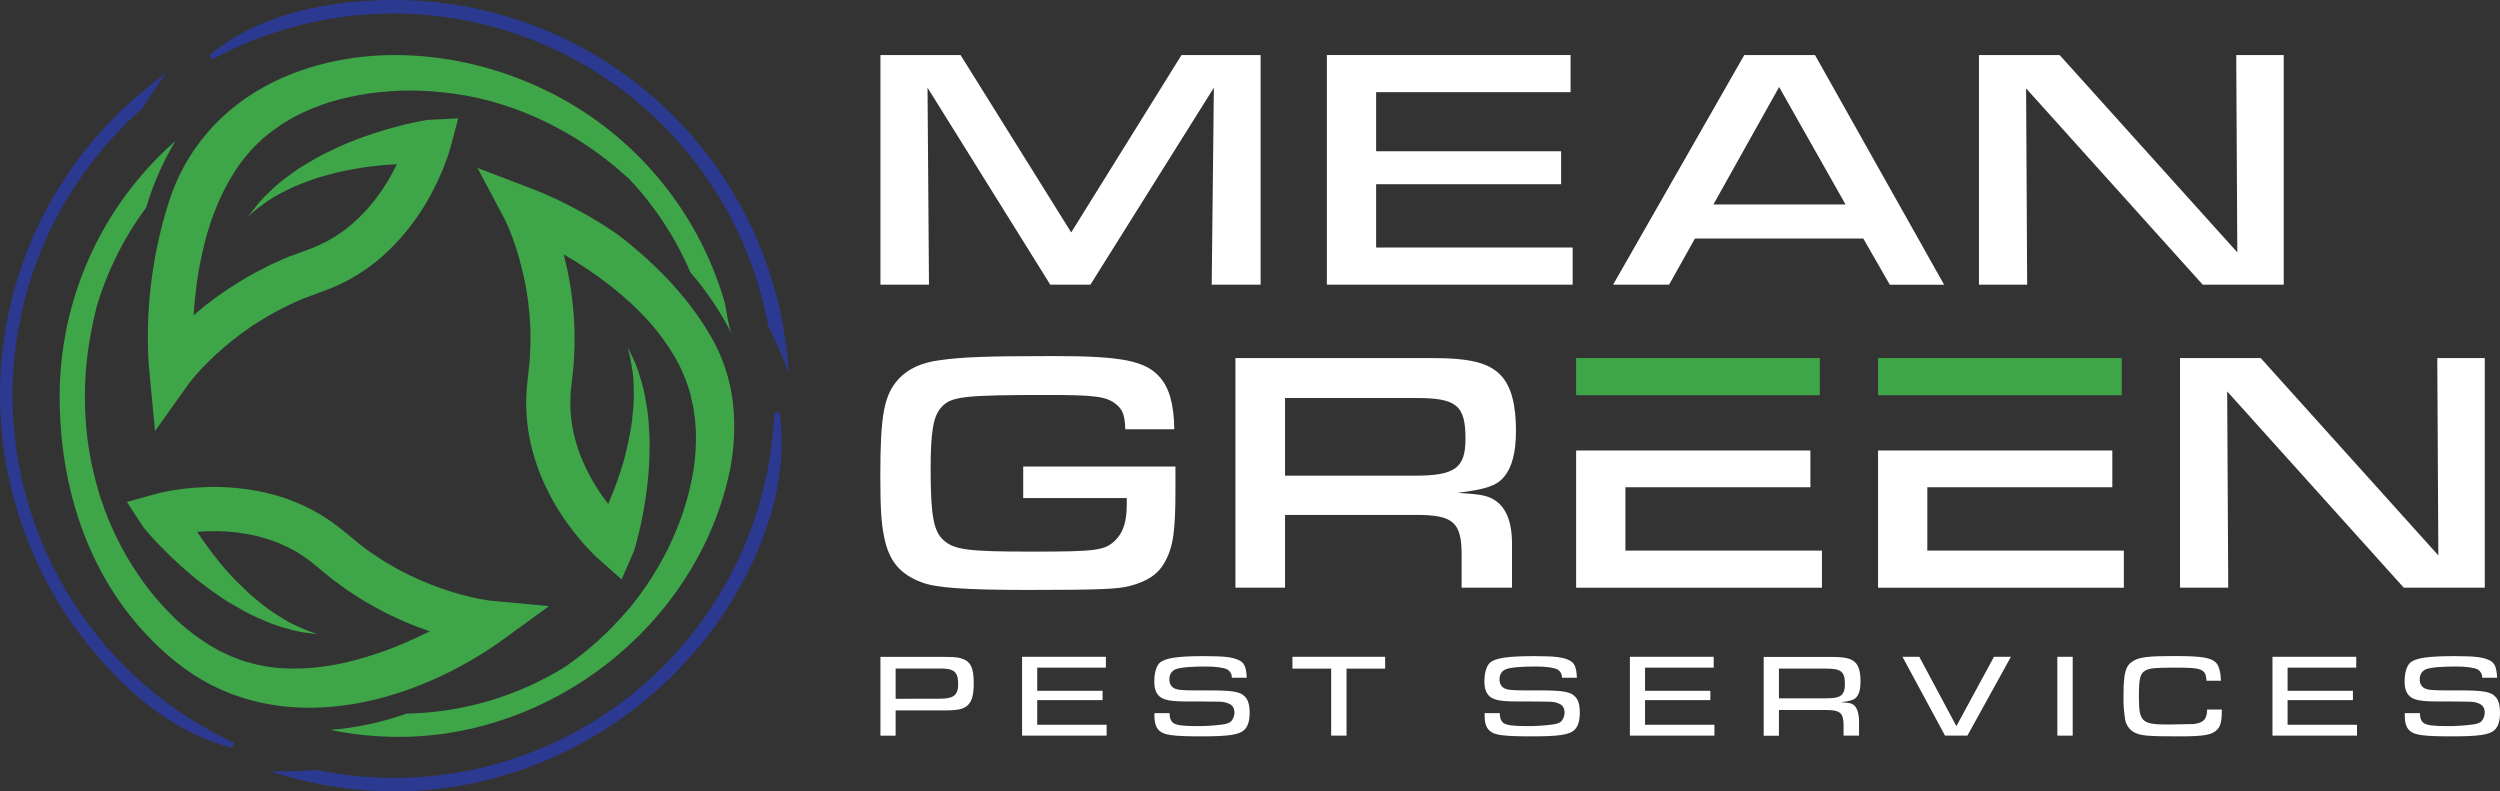
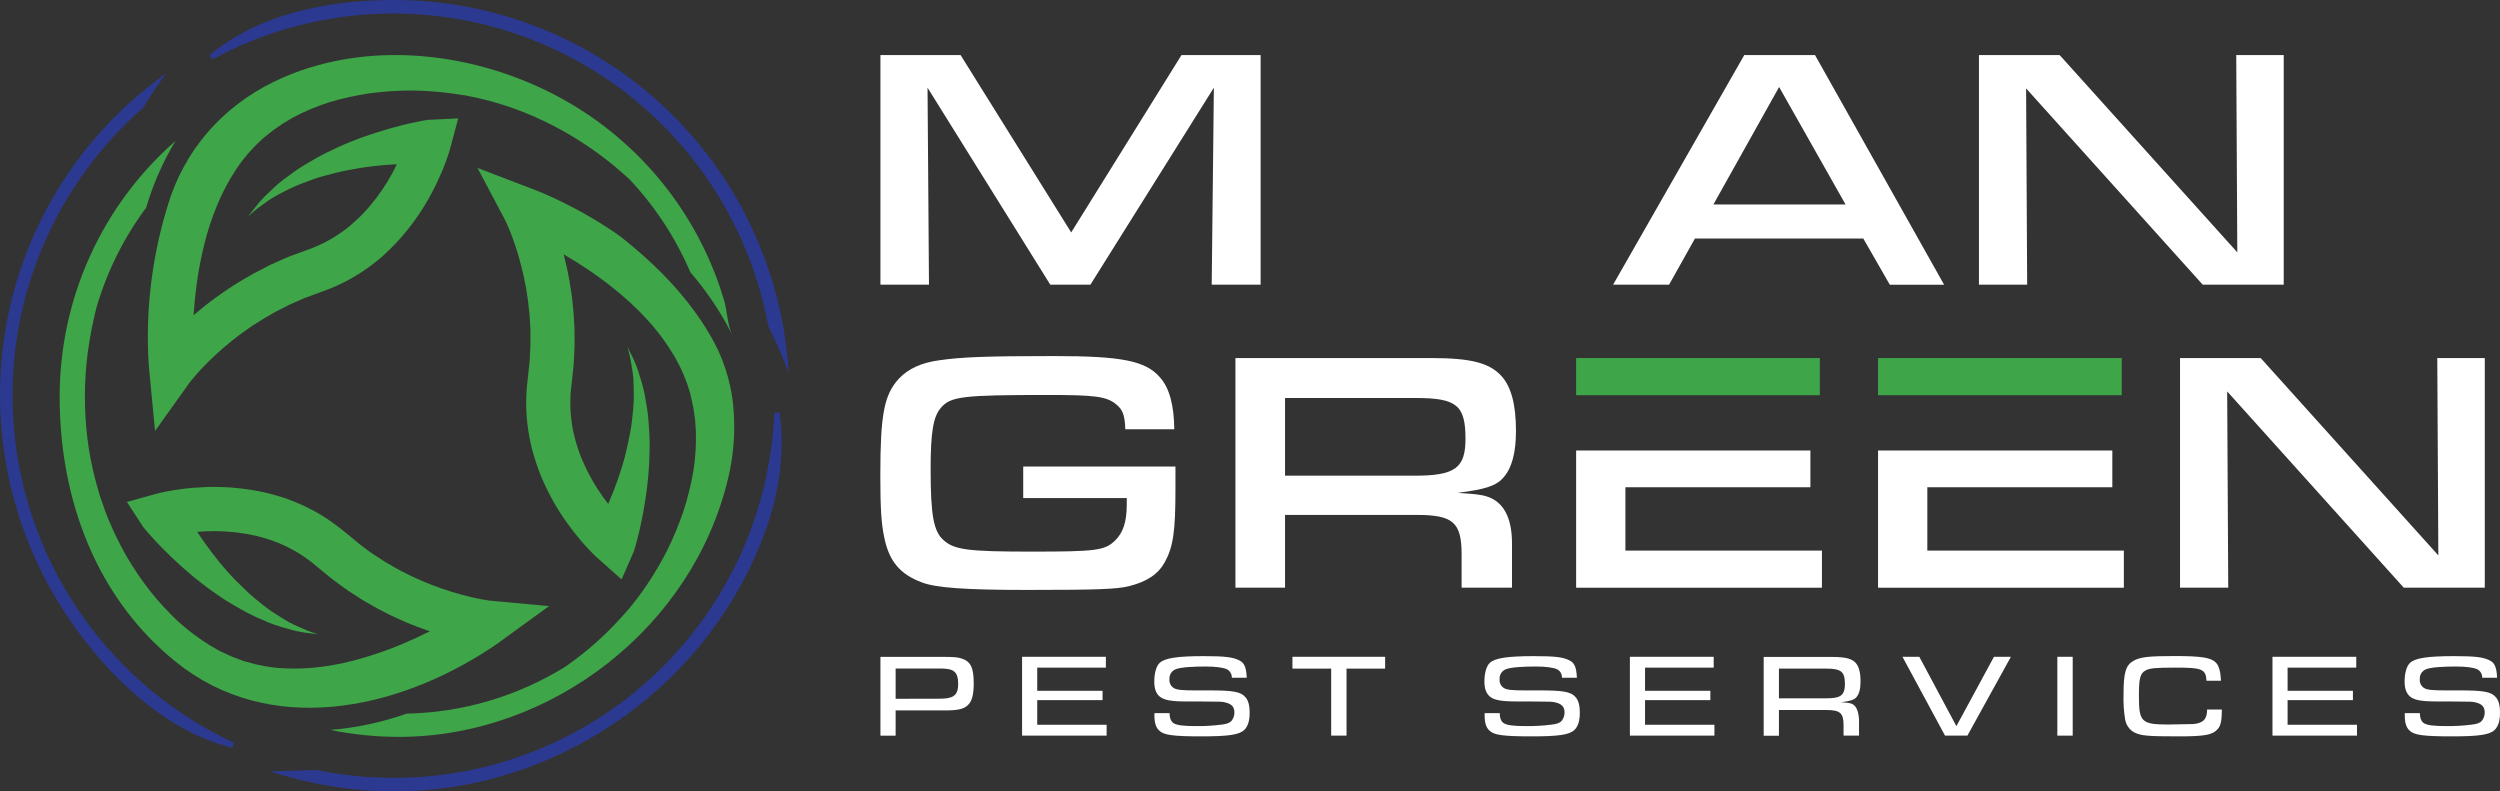
<svg xmlns="http://www.w3.org/2000/svg" width="139" height="44" viewBox="0 0 139 44" fill="none">
  <rect x="0" y="0" width="139" height="44" fill="#333333" stroke="none" />
  <g clip-path="url(#clip0_217_6587)">
    <path d="M43.767 19.732C43.2 14.322 40.657 9.313 36.628 5.67C32.599 2.027 27.367 0.007 21.942 0C18.674 0 15.873 0.59 13.623 1.755C12.922 2.12 12.261 2.557 11.649 3.058L11.805 3.302C14.745 1.711 18.018 0.839 21.358 0.758C24.698 0.677 28.009 1.388 31.023 2.834C34.036 4.28 36.666 6.419 38.699 9.078C40.731 11.737 42.108 14.839 42.717 18.133L42.731 18.173C42.997 18.694 43.249 19.244 43.479 19.804L43.864 20.74L43.767 19.732Z" fill="#2B3990" />
-     <path d="M43.053 22.945C42.823 28.414 40.491 33.582 36.546 37.367C32.601 41.151 27.349 43.259 21.89 43.248C20.449 43.248 19.012 43.102 17.601 42.812H17.58H17.559C17.037 42.855 16.513 42.878 16.003 42.881L14.979 42.889L15.964 43.168C17.909 43.722 19.921 44.002 21.942 44.001C30.755 44.001 38.925 38.489 42.269 30.281C43.304 27.741 43.67 25.268 43.344 22.932L43.053 22.945Z" fill="#2B3990" />
+     <path d="M43.053 22.945C42.823 28.414 40.491 33.582 36.546 37.367C32.601 41.151 27.349 43.259 21.89 43.248C20.449 43.248 19.012 43.102 17.601 42.812H17.58H17.559L14.979 42.889L15.964 43.168C17.909 43.722 19.921 44.002 21.942 44.001C30.755 44.001 38.925 38.489 42.269 30.281C43.304 27.741 43.67 25.268 43.344 22.932L43.053 22.945Z" fill="#2B3990" />
    <path d="M0.693 22.001C0.694 18.972 1.341 15.978 2.591 13.22C3.84 10.463 5.663 8.004 7.936 6.01L7.966 5.976C8.199 5.586 8.447 5.196 8.701 4.835L9.255 4.04L8.492 4.636C5.844 6.684 3.701 9.315 2.229 12.326C0.756 15.337 -0.006 18.647 3.85633e-05 22.001C0.011 26.602 1.453 31.086 4.125 34.827C6.06 37.52 8.217 39.49 10.534 40.681C11.291 41.069 12.091 41.37 12.916 41.577L13.013 41.3C9.34 39.593 6.23 36.87 4.047 33.451C1.865 30.032 0.701 26.06 0.693 22.001Z" fill="#2B3990" />
    <path d="M9.51 10.86C8.728 13.188 8.296 15.621 8.229 18.077C8.217 18.507 8.214 18.938 8.229 19.37C8.229 19.586 8.243 19.802 8.256 20.021L8.278 20.349L8.292 20.517L8.309 20.7L8.62 23.962L10.521 21.3L10.588 21.215C10.613 21.182 10.643 21.146 10.671 21.112C10.727 21.041 10.786 20.971 10.848 20.901C10.967 20.759 11.097 20.622 11.223 20.481C11.486 20.208 11.756 19.937 12.039 19.679C12.322 19.422 12.615 19.172 12.912 18.932L13.368 18.579L13.835 18.247C13.99 18.131 14.146 18.035 14.314 17.935C14.482 17.835 14.634 17.724 14.803 17.632L15.3 17.346C15.469 17.256 15.641 17.173 15.811 17.086L16.066 16.956C16.152 16.911 16.234 16.881 16.318 16.843L16.819 16.621C16.897 16.584 17.003 16.548 17.098 16.512L17.387 16.406L17.949 16.198L18.279 16.076C18.39 16.034 18.495 15.986 18.604 15.939C18.821 15.852 19.029 15.742 19.239 15.638C19.655 15.421 20.055 15.176 20.436 14.903C20.629 14.772 20.808 14.622 20.993 14.48C21.178 14.338 21.349 14.181 21.516 14.012C21.854 13.699 22.172 13.364 22.467 13.01C23.052 12.314 23.564 11.558 23.992 10.754C24.206 10.356 24.399 9.949 24.575 9.531C24.662 9.322 24.746 9.111 24.823 8.894C24.862 8.787 24.899 8.677 24.936 8.565L24.989 8.395C25.008 8.332 25.022 8.286 25.045 8.198L25.476 6.582L23.81 6.663C23.726 6.674 23.67 6.683 23.603 6.694L23.416 6.728L23.047 6.803C22.804 6.853 22.565 6.911 22.327 6.969C21.85 7.089 21.379 7.223 20.915 7.373C20.683 7.446 20.448 7.529 20.223 7.607C19.997 7.685 19.767 7.775 19.541 7.866C19.315 7.956 19.09 8.048 18.869 8.15C18.648 8.251 18.428 8.353 18.209 8.462C17.99 8.571 17.776 8.68 17.565 8.801C17.353 8.921 17.145 9.041 16.942 9.164C16.74 9.287 16.533 9.422 16.337 9.562C16.141 9.702 15.946 9.844 15.755 9.99C15.563 10.135 15.381 10.291 15.204 10.458C15.027 10.625 14.857 10.787 14.689 10.954C14.521 11.121 14.364 11.3 14.222 11.489C14.081 11.678 13.925 11.859 13.785 12.04C13.961 11.884 14.132 11.728 14.319 11.587C14.505 11.447 14.689 11.313 14.877 11.18C15.066 11.047 15.263 10.932 15.466 10.824C15.668 10.717 15.868 10.609 16.072 10.512C16.276 10.415 16.483 10.319 16.695 10.238C16.907 10.156 17.117 10.082 17.33 9.997C17.543 9.913 17.758 9.854 17.976 9.793C18.193 9.732 18.411 9.674 18.628 9.618C18.844 9.562 19.066 9.515 19.287 9.473C19.508 9.431 19.729 9.39 19.95 9.353C20.171 9.315 20.395 9.286 20.618 9.256C20.84 9.227 21.063 9.205 21.285 9.184C21.545 9.161 21.807 9.144 22.064 9.13C21.989 9.286 21.908 9.442 21.829 9.598C21.479 10.251 21.061 10.865 20.584 11.431C20.351 11.71 20.101 11.973 19.834 12.219C19.704 12.346 19.564 12.458 19.431 12.577C19.297 12.695 19.151 12.801 19.003 12.9C18.714 13.106 18.412 13.293 18.097 13.457C17.941 13.535 17.786 13.613 17.618 13.684C17.537 13.719 17.462 13.756 17.373 13.787L17.124 13.88L16.528 14.098L16.239 14.206C16.141 14.243 16.051 14.271 15.942 14.321L15.319 14.596C15.216 14.643 15.106 14.686 15.008 14.736L14.714 14.892C14.518 14.993 14.319 15.089 14.124 15.195L13.551 15.524C13.358 15.63 13.176 15.752 12.99 15.87C12.803 15.989 12.616 16.105 12.439 16.234L11.9 16.616L11.385 17.008C11.177 17.176 10.973 17.348 10.763 17.524C10.8 16.957 10.856 16.395 10.929 15.836C11.031 15.072 11.176 14.315 11.363 13.567C11.544 12.83 11.782 12.107 12.075 11.406C12.357 10.723 12.703 10.067 13.108 9.448C13.505 8.844 13.975 8.291 14.508 7.803L14.608 7.708L14.628 7.693L14.687 7.644L14.927 7.451L15.167 7.259C15.241 7.203 15.308 7.162 15.378 7.112L15.587 6.967C15.658 6.919 15.722 6.869 15.805 6.824L16.272 6.544C16.929 6.194 17.617 5.904 18.327 5.678C19.058 5.464 19.802 5.3 20.554 5.188C21.319 5.087 22.089 5.035 22.86 5.032C23.637 5.039 24.413 5.096 25.182 5.202L25.758 5.294H25.794H25.812H25.802H25.811L25.887 5.31L26.043 5.341L26.345 5.402L26.5 5.432L26.639 5.465L26.914 5.533L27.19 5.602L27.47 5.681C28.224 5.894 28.962 6.158 29.68 6.473C31.14 7.113 32.514 7.935 33.769 8.921C34.183 9.245 34.584 9.589 34.978 9.946C36.409 11.461 37.562 13.218 38.383 15.136C39.301 16.199 40.085 17.371 40.717 18.626C40.45 18.099 40.429 17.275 40.258 16.694C38.907 12.139 35.898 8.259 31.829 5.823C27.121 3.004 20.886 2.071 15.742 4.308C12.807 5.583 10.582 7.861 9.51 10.86Z" fill="#3EA548" />
    <path d="M40.796 22.918C40.715 21.581 40.354 20.275 39.735 19.087C38.482 16.738 36.585 14.793 34.504 13.158C34.399 13.083 34.293 13.002 34.193 12.935C33.481 12.45 32.742 12.005 31.98 11.602C31.602 11.4 31.218 11.206 30.826 11.025C30.63 10.935 30.433 10.846 30.233 10.76L29.929 10.634L29.774 10.571L29.602 10.506L26.548 9.337L28.081 12.23L28.127 12.328C28.146 12.364 28.165 12.406 28.183 12.448C28.221 12.529 28.256 12.614 28.292 12.699C28.365 12.87 28.431 13.049 28.499 13.224C28.628 13.581 28.75 13.945 28.854 14.316C28.958 14.687 29.05 15.059 29.133 15.433L29.246 15.998L29.335 16.567C29.367 16.756 29.381 16.948 29.403 17.139C29.425 17.329 29.45 17.521 29.456 17.711L29.491 18.285C29.491 18.477 29.491 18.669 29.491 18.86V19.147C29.491 19.244 29.483 19.331 29.48 19.424L29.455 19.974C29.455 20.06 29.438 20.17 29.428 20.27L29.394 20.582L29.33 21.178L29.291 21.529C29.28 21.646 29.277 21.764 29.27 21.881C29.252 22.116 29.257 22.349 29.256 22.586C29.265 23.056 29.307 23.525 29.381 23.99C29.413 24.223 29.466 24.458 29.511 24.678C29.556 24.898 29.62 25.132 29.69 25.352C29.818 25.795 29.974 26.23 30.157 26.654C30.519 27.489 30.967 28.285 31.495 29.027C31.754 29.395 32.032 29.751 32.327 30.094C32.475 30.266 32.626 30.434 32.786 30.6C32.864 30.682 32.942 30.756 33.029 30.846L33.158 30.971C33.205 31.015 33.241 31.049 33.314 31.108L34.559 32.215L35.233 30.678C35.261 30.596 35.276 30.542 35.297 30.478L35.349 30.294L35.446 29.93C35.51 29.69 35.564 29.45 35.619 29.208C35.723 28.727 35.813 28.245 35.886 27.761C35.922 27.521 35.955 27.278 35.984 27.036C36.014 26.794 36.036 26.551 36.056 26.309C36.076 26.067 36.092 25.822 36.101 25.578C36.11 25.335 36.115 25.092 36.12 24.85C36.124 24.608 36.12 24.363 36.104 24.121C36.089 23.879 36.076 23.636 36.057 23.396C36.039 23.155 36.009 22.913 35.972 22.675C35.934 22.436 35.892 22.197 35.849 21.962C35.805 21.726 35.746 21.494 35.679 21.261C35.612 21.029 35.539 20.802 35.466 20.578C35.393 20.353 35.3 20.131 35.199 19.916C35.097 19.701 34.992 19.495 34.887 19.292C34.946 19.518 35.015 19.744 35.055 19.972C35.096 20.2 35.136 20.428 35.17 20.656C35.205 20.883 35.222 21.113 35.228 21.342C35.234 21.572 35.24 21.801 35.24 22.027C35.24 22.253 35.23 22.483 35.208 22.711C35.186 22.938 35.166 23.163 35.139 23.386C35.113 23.609 35.079 23.836 35.035 24.059C34.992 24.282 34.948 24.502 34.901 24.722C34.855 24.942 34.798 25.162 34.746 25.379C34.693 25.596 34.624 25.812 34.559 26.028C34.493 26.243 34.422 26.457 34.347 26.669C34.273 26.881 34.192 27.092 34.115 27.293C34.02 27.538 33.919 27.78 33.817 28.019C33.711 27.881 33.606 27.743 33.505 27.602C33.076 27 32.711 26.354 32.416 25.675C32.27 25.343 32.146 25.001 32.044 24.652C31.988 24.48 31.951 24.304 31.906 24.131C31.86 23.957 31.829 23.779 31.806 23.603C31.75 23.252 31.718 22.898 31.711 22.542C31.711 22.364 31.711 22.186 31.722 22.01C31.722 21.921 31.722 21.834 31.738 21.745L31.767 21.48L31.836 20.848L31.868 20.535C31.879 20.431 31.893 20.337 31.898 20.223L31.932 19.537C31.932 19.423 31.946 19.306 31.946 19.195V18.864C31.946 18.643 31.946 18.421 31.938 18.201L31.899 17.54C31.89 17.32 31.862 17.1 31.839 16.881C31.815 16.663 31.797 16.441 31.759 16.224L31.657 15.572L31.527 14.923C31.47 14.662 31.409 14.402 31.342 14.143C31.831 14.427 32.309 14.728 32.774 15.041C33.412 15.474 34.024 15.943 34.609 16.446C35.186 16.935 35.726 17.468 36.224 18.039C36.708 18.598 37.139 19.2 37.513 19.838C37.876 20.463 38.16 21.131 38.359 21.826C38.359 21.826 38.4 21.955 38.4 21.957V21.982L38.415 22.058L38.482 22.358L38.547 22.659C38.565 22.751 38.571 22.829 38.585 22.915L38.62 23.166C38.637 23.252 38.648 23.338 38.653 23.425L38.691 23.974C38.713 24.721 38.666 25.468 38.55 26.206C38.419 26.957 38.234 27.699 37.998 28.424C37.75 29.157 37.454 29.872 37.113 30.565C36.761 31.26 36.366 31.931 35.93 32.575L35.591 33.051L35.57 33.081L35.559 33.096L35.513 33.157L35.418 33.279L35.231 33.522L35.136 33.644L35.044 33.755L34.862 33.971L34.683 34.171L34.487 34.388C33.962 34.97 33.398 35.515 32.799 36.02C32.361 36.389 31.906 36.737 31.434 37.067C28.775 38.715 25.724 39.617 22.598 39.679C21.232 40.165 19.808 40.469 18.362 40.583C19.618 40.841 20.896 40.971 22.178 40.97C30.654 40.97 38.526 34.884 40.489 26.576C40.775 25.379 40.878 24.146 40.796 22.918Z" fill="#3EA548" />
    <path d="M27.233 36.07L27.326 36.009L27.598 35.824L27.735 35.727L27.883 35.619L30.529 33.699L27.276 33.399L27.167 33.385L27.038 33.364C26.95 33.352 26.86 33.337 26.767 33.318C26.585 33.288 26.4 33.244 26.216 33.205C25.848 33.117 25.479 33.02 25.113 32.904C24.747 32.789 24.386 32.664 24.024 32.527L23.492 32.311L22.967 32.074C22.791 31.999 22.623 31.906 22.452 31.82C22.281 31.734 22.11 31.65 21.946 31.55L21.448 31.263C21.285 31.165 21.128 31.057 20.966 30.951L20.725 30.795C20.644 30.743 20.569 30.687 20.501 30.639L20.074 30.316C20.003 30.267 19.919 30.194 19.841 30.13L19.607 29.933L19.14 29.553L18.865 29.334C18.775 29.261 18.678 29.194 18.583 29.123C18.398 28.98 18.199 28.855 18.003 28.726C17.604 28.475 17.188 28.254 16.758 28.062C16.546 27.961 16.328 27.881 16.112 27.794C15.896 27.707 15.675 27.638 15.452 27.574C15.012 27.442 14.563 27.338 14.109 27.262C13.214 27.108 12.305 27.048 11.397 27.083C10.946 27.1 10.498 27.137 10.049 27.197C9.825 27.226 9.601 27.261 9.377 27.304C9.264 27.325 9.151 27.348 9.036 27.373L8.862 27.412C8.8 27.427 8.752 27.438 8.664 27.463L7.055 27.908L7.969 29.312C8.02 29.379 8.057 29.423 8.1 29.468L8.224 29.613L8.475 29.894C8.641 30.08 8.811 30.258 8.982 30.434C9.325 30.787 9.678 31.126 10.042 31.452C10.224 31.615 10.409 31.775 10.594 31.932C10.779 32.09 10.971 32.244 11.162 32.391C11.353 32.538 11.546 32.689 11.746 32.829C11.945 32.97 12.144 33.109 12.343 33.244C12.542 33.38 12.751 33.508 12.966 33.63C13.18 33.752 13.386 33.873 13.597 33.989C13.809 34.104 14.025 34.213 14.245 34.313C14.464 34.413 14.687 34.507 14.908 34.6C15.129 34.694 15.354 34.772 15.585 34.841C15.815 34.909 16.052 34.976 16.273 35.037C16.494 35.098 16.739 35.143 16.97 35.176C17.2 35.209 17.436 35.234 17.668 35.259C17.447 35.184 17.22 35.118 17.009 35.026C16.797 34.934 16.584 34.844 16.375 34.749C16.167 34.653 15.966 34.539 15.771 34.419C15.577 34.299 15.382 34.179 15.193 34.054C15.003 33.929 14.819 33.795 14.642 33.653C14.464 33.511 14.287 33.371 14.114 33.226C13.941 33.081 13.775 32.923 13.613 32.767C13.451 32.611 13.291 32.455 13.132 32.299C12.973 32.143 12.821 31.971 12.665 31.801C12.51 31.631 12.371 31.461 12.226 31.288C12.082 31.114 11.945 30.938 11.808 30.76C11.671 30.582 11.539 30.401 11.408 30.217C11.252 30.005 11.111 29.788 10.966 29.57C11.139 29.556 11.311 29.545 11.484 29.539C12.222 29.509 12.96 29.557 13.688 29.682C14.045 29.743 14.399 29.826 14.746 29.932C14.92 29.98 15.087 30.044 15.256 30.102C15.426 30.16 15.591 30.23 15.751 30.308C16.073 30.453 16.386 30.62 16.685 30.809C16.833 30.909 16.984 31.001 17.122 31.11C17.194 31.163 17.267 31.213 17.335 31.266L17.539 31.436L18.029 31.84L18.269 32.035C18.35 32.102 18.425 32.165 18.518 32.235L19.072 32.641C19.164 32.706 19.257 32.778 19.349 32.837L19.628 33.018C19.813 33.137 19.996 33.26 20.185 33.374L20.757 33.705C20.946 33.819 21.145 33.914 21.339 34.017C21.534 34.12 21.73 34.221 21.931 34.309L22.531 34.582L23.143 34.828C23.394 34.923 23.646 35.014 23.899 35.101C23.394 35.354 22.881 35.59 22.362 35.81C21.651 36.108 20.923 36.366 20.183 36.582C19.458 36.798 18.718 36.959 17.969 37.063C17.238 37.163 16.499 37.195 15.762 37.158C15.042 37.12 14.329 36.992 13.639 36.779L13.507 36.74L13.484 36.73L13.412 36.704L13.124 36.594L12.838 36.485C12.751 36.448 12.682 36.41 12.605 36.374L12.374 36.268C12.298 36.231 12.219 36.201 12.141 36.153L11.68 35.888C11.046 35.496 10.448 35.047 9.895 34.546C9.341 34.023 8.824 33.462 8.348 32.867C7.874 32.257 7.439 31.617 7.048 30.951C6.661 30.275 6.318 29.576 6.02 28.857L5.809 28.312L5.795 28.278V28.261C5.806 28.297 5.795 28.261 5.795 28.272V28.262L5.77 28.189L5.72 28.044L5.564 27.607L5.522 27.47L5.446 27.19L5.367 26.916L5.291 26.633C5.093 25.874 4.947 25.102 4.853 24.322C4.761 23.534 4.716 22.741 4.72 21.948C4.724 21.144 4.78 20.341 4.886 19.545C5 18.733 5.156 17.928 5.353 17.132C5.937 15.119 6.876 13.227 8.126 11.546C8.509 10.245 9.057 8.999 9.755 7.837C7.731 9.61 6.108 11.797 4.998 14.251C3.887 16.705 3.314 19.37 3.317 22.065C3.317 27.747 5.34 33.219 9.758 36.786C14.987 41.015 22.041 39.476 27.233 36.07Z" fill="#3EA548" />
    <path d="M67.371 15.827H70.09V3.06H65.692L59.559 12.923L53.407 3.06H48.952V15.827H51.651L51.571 4.875L58.395 15.827H60.627L67.491 4.875L67.371 15.827Z" fill="white" />
-     <path d="M86.799 10.242V8.41H76.513V5.124H87.324V3.06H73.774V15.827H87.439V13.762H76.513V10.242H86.799Z" fill="white" />
    <path d="M103.6 13.263L105.074 15.831H108.093L100.914 3.06H96.982L89.689 15.827H92.802L94.238 13.263H103.6ZM98.919 4.837L102.613 11.369H95.265L98.919 4.837Z" fill="white" />
    <path d="M126.975 15.827V3.06H124.335L124.394 14.031L114.515 3.06H110.03V15.827H112.71L112.651 4.914L122.47 15.827H126.975Z" fill="white" />
    <path d="M53.781 39.235C54.035 39.018 54.139 38.656 54.139 37.987C54.139 37.111 53.963 36.763 53.442 36.606C53.241 36.54 53.003 36.522 52.422 36.522H48.952V40.903H49.797V39.499H52.542C53.23 39.499 53.565 39.427 53.781 39.235ZM49.797 38.853V37.169H52.296C53.054 37.169 53.274 37.364 53.274 38.038C53.274 38.712 52.942 38.848 52.248 38.848L49.797 38.853Z" fill="white" />
    <path d="M61.302 38.927V38.408H57.67V37.12H61.487V36.518H56.828V40.9H61.528V40.297H57.67V38.927H61.302Z" fill="white" />
    <path d="M66.817 40.942C68.306 40.942 68.902 40.852 69.181 40.585C69.385 40.386 69.48 40.082 69.48 39.627C69.48 39.201 69.399 38.92 69.226 38.742C68.965 38.459 68.552 38.386 67.222 38.386H66.444C65.706 38.386 65.441 38.358 65.264 38.257C65.181 38.206 65.115 38.132 65.072 38.045C65.029 37.958 65.011 37.86 65.021 37.764C65.013 37.653 65.038 37.542 65.093 37.446C65.149 37.35 65.232 37.273 65.332 37.225C65.608 37.088 66.422 37.058 67.044 37.058C67.576 37.058 68.018 37.116 68.225 37.214C68.308 37.26 68.377 37.328 68.424 37.411C68.471 37.493 68.493 37.587 68.49 37.682H69.319C69.293 37.043 69.151 36.844 68.918 36.724C68.555 36.536 68.11 36.481 66.935 36.481C65.462 36.481 64.774 36.586 64.481 36.854C64.291 37.026 64.178 37.417 64.178 37.899C64.178 38.274 64.269 38.539 64.459 38.711C64.699 38.926 65.1 39.001 65.995 39.001H66.647C67.927 39.009 67.927 39.009 68.116 39.052C68.482 39.138 68.633 39.302 68.633 39.617C68.634 39.782 68.579 39.943 68.477 40.073C68.362 40.209 68.183 40.255 67.933 40.287C67.46 40.348 66.984 40.377 66.507 40.371C65.809 40.371 65.449 40.327 65.262 40.215C65.076 40.102 65.032 39.873 65.027 39.652H64.187C64.187 39.706 64.187 39.755 64.187 39.784C64.187 40.191 64.268 40.447 64.45 40.617C64.705 40.872 65.217 40.942 66.817 40.942Z" fill="white" />
    <path d="M77.013 36.518H71.86V37.175H74.013V40.9H74.867V37.175H77.013V36.518Z" fill="white" />
    <path d="M85.176 40.942C86.663 40.942 87.261 40.852 87.539 40.585C87.742 40.386 87.837 40.082 87.837 39.627C87.837 39.201 87.757 38.92 87.585 38.742C87.322 38.459 86.911 38.386 85.58 38.386H84.802C84.063 38.386 83.798 38.358 83.621 38.257C83.538 38.206 83.472 38.132 83.429 38.045C83.386 37.958 83.368 37.86 83.378 37.764C83.37 37.653 83.395 37.542 83.451 37.446C83.507 37.35 83.59 37.273 83.689 37.225C83.965 37.088 84.779 37.058 85.401 37.058C85.933 37.058 86.374 37.116 86.581 37.214C86.664 37.26 86.734 37.327 86.78 37.41C86.827 37.493 86.85 37.587 86.845 37.682H87.675C87.65 37.043 87.507 36.844 87.275 36.724C86.911 36.536 86.466 36.481 85.291 36.481C83.817 36.481 83.129 36.586 82.837 36.854C82.647 37.026 82.533 37.417 82.533 37.899C82.533 38.274 82.627 38.539 82.816 38.711C83.055 38.926 83.456 39.001 84.352 39.001H85.003C86.284 39.009 86.284 39.009 86.472 39.052C86.839 39.138 86.989 39.302 86.989 39.617C86.99 39.782 86.935 39.943 86.833 40.073C86.718 40.209 86.539 40.255 86.288 40.287C85.816 40.348 85.34 40.377 84.864 40.371C84.164 40.371 83.805 40.327 83.619 40.215C83.434 40.102 83.389 39.873 83.386 39.652H82.546C82.546 39.706 82.546 39.755 82.546 39.784C82.546 40.191 82.627 40.447 82.809 40.617C83.062 40.872 83.574 40.942 85.176 40.942Z" fill="white" />
    <path d="M95.096 38.927V38.408H91.464V37.12H95.281V36.518H90.622V40.9H95.322V40.297H91.464V38.927H95.096Z" fill="white" />
    <path d="M102.502 40.313V40.9H103.362V40.101C103.362 39.693 103.257 39.274 102.994 39.146C102.88 39.094 102.799 39.072 102.354 39.046C102.882 38.98 103.092 38.913 103.215 38.765C103.37 38.59 103.445 38.305 103.445 37.888C103.445 37.393 103.356 37.056 103.176 36.857C102.952 36.612 102.601 36.526 101.839 36.526H98.061V40.907H98.909V39.477H101.554C102.306 39.477 102.502 39.643 102.502 40.313ZM98.909 38.826V37.175H101.537C102.373 37.175 102.577 37.345 102.577 38.038C102.577 38.731 102.25 38.826 101.517 38.826H98.909Z" fill="white" />
    <path d="M110.864 36.518L108.775 40.374L106.714 36.518H105.777L108.143 40.9H109.388L111.806 36.518H110.864Z" fill="white" />
    <path d="M115.242 36.518H114.388V40.901H115.242V36.518Z" fill="white" />
    <path d="M120.888 36.476C119.462 36.476 118.997 36.531 118.628 36.738C118.189 36.983 118.068 37.39 118.068 38.629C118.053 39.095 118.085 39.56 118.161 40.02C118.187 40.16 118.242 40.293 118.322 40.41C118.403 40.527 118.507 40.626 118.628 40.7C119.014 40.909 119.342 40.942 121.143 40.942C122.589 40.942 123.01 40.862 123.301 40.541C123.471 40.36 123.535 40.063 123.536 39.449H122.716C122.716 39.976 122.504 40.204 121.961 40.257L120.561 40.283C119.076 40.283 118.924 40.14 118.924 38.746C118.924 37.759 118.972 37.447 119.293 37.276C119.531 37.15 119.839 37.12 120.942 37.12C122.372 37.12 122.654 37.172 122.679 37.849H123.486C123.469 37.369 123.376 37.024 123.214 36.851C122.937 36.562 122.422 36.476 120.888 36.476Z" fill="white" />
    <path d="M130.822 38.927V38.408H127.19V37.12H131.007V36.518H126.35V40.9H131.049V40.297H127.19V38.927H130.822Z" fill="white" />
    <path d="M136.339 40.942C137.826 40.942 138.424 40.852 138.702 40.585C138.905 40.386 139 40.082 139 39.627C139 39.202 138.92 38.92 138.748 38.742C138.485 38.459 138.074 38.386 136.743 38.386H135.965C135.226 38.386 134.961 38.358 134.784 38.257C134.701 38.206 134.635 38.132 134.592 38.045C134.549 37.958 134.531 37.86 134.541 37.764C134.533 37.653 134.559 37.542 134.614 37.446C134.67 37.35 134.753 37.273 134.853 37.225C135.128 37.088 135.942 37.058 136.564 37.058C137.097 37.058 137.537 37.116 137.744 37.214C137.827 37.26 137.897 37.328 137.944 37.41C137.991 37.493 138.014 37.587 138.01 37.682H138.839C138.813 37.043 138.67 36.844 138.438 36.724C138.074 36.536 137.629 36.481 136.454 36.481C134.98 36.481 134.292 36.586 134 36.854C133.81 37.026 133.696 37.417 133.696 37.899C133.696 38.274 133.79 38.539 133.98 38.711C134.218 38.926 134.619 39.001 135.515 39.001H136.164C137.445 39.009 137.445 39.009 137.633 39.052C138.001 39.138 138.15 39.302 138.15 39.617C138.151 39.782 138.096 39.943 137.994 40.073C137.878 40.209 137.699 40.255 137.448 40.287C136.976 40.348 136.5 40.377 136.024 40.371C135.324 40.371 134.965 40.327 134.779 40.215C134.594 40.102 134.551 39.873 134.546 39.652H133.706C133.706 39.706 133.706 39.755 133.706 39.784C133.706 40.191 133.787 40.447 133.969 40.617C134.227 40.872 134.737 40.942 136.339 40.942Z" fill="white" />
    <path d="M64.765 31.252C65.232 30.403 65.355 29.535 65.355 27.217V25.94H56.891V27.694H62.648V28.053C62.648 29.006 62.446 29.624 61.995 30.057C61.425 30.607 60.949 30.67 57.361 30.67C53.842 30.67 53.067 30.57 52.477 30.046C51.908 29.557 51.743 28.669 51.743 26.095C51.743 24.027 51.887 23.166 52.312 22.678C52.844 22.041 53.515 21.96 58.293 21.96C60.89 21.96 61.522 22.046 62.046 22.47C62.421 22.767 62.541 23.076 62.567 23.867H65.289C65.277 22.505 65.012 21.556 64.483 20.969C63.689 20.061 62.37 19.797 58.602 19.797C54.899 19.797 53.467 19.85 52.233 20.03C51.234 20.163 50.493 20.498 49.966 21.067C49.156 21.955 48.946 23.057 48.946 26.426C48.946 28.231 48.999 29.095 49.158 29.848C49.421 31.186 50.026 31.92 51.245 32.378C52.023 32.681 53.665 32.8 57.108 32.8C61.042 32.8 62.104 32.759 62.788 32.587C63.786 32.333 64.393 31.923 64.765 31.252Z" fill="white" />
    <path d="M81.266 30.837V32.676H84.067V30.213C84.067 28.996 83.726 28.095 82.923 27.704C82.554 27.537 82.277 27.479 81.042 27.402C82.59 27.212 83.211 27.003 83.594 26.546C84.061 26.02 84.288 25.171 84.288 23.948C84.288 22.502 84.023 21.506 83.48 20.905C82.803 20.17 81.778 19.908 79.56 19.908H68.69V32.676H71.448V28.629H78.754C80.796 28.629 81.266 29.041 81.266 30.837ZM71.448 26.448V22.129H78.715C80.989 22.129 81.481 22.531 81.481 24.396C81.481 26.025 80.9 26.448 78.658 26.448H71.448Z" fill="white" />
    <path d="M138.154 32.676V19.908H135.513L135.572 30.881L125.695 19.908H121.21V32.676H123.89L123.831 21.762L133.65 32.676H138.154Z" fill="white" />
    <path d="M90.372 30.613V27.091H100.658V25.048H90.372H87.633V32.677H101.299V30.613H90.372Z" fill="white" />
    <path d="M90.372 21.973H101.182V19.908H87.633V21.973H90.372Z" fill="#3EA548" />
    <path d="M107.159 21.973H117.969V19.908H104.42V21.973H107.159Z" fill="#3EA548" />
    <path d="M107.159 27.091H117.445V25.048H107.159H104.42V32.677H118.086V30.613H107.159V27.091Z" fill="white" />
  </g>
  <defs>
    <clipPath id="clip0_217_6587">
      <rect width="139" height="44" fill="white" />
    </clipPath>
  </defs>
</svg>